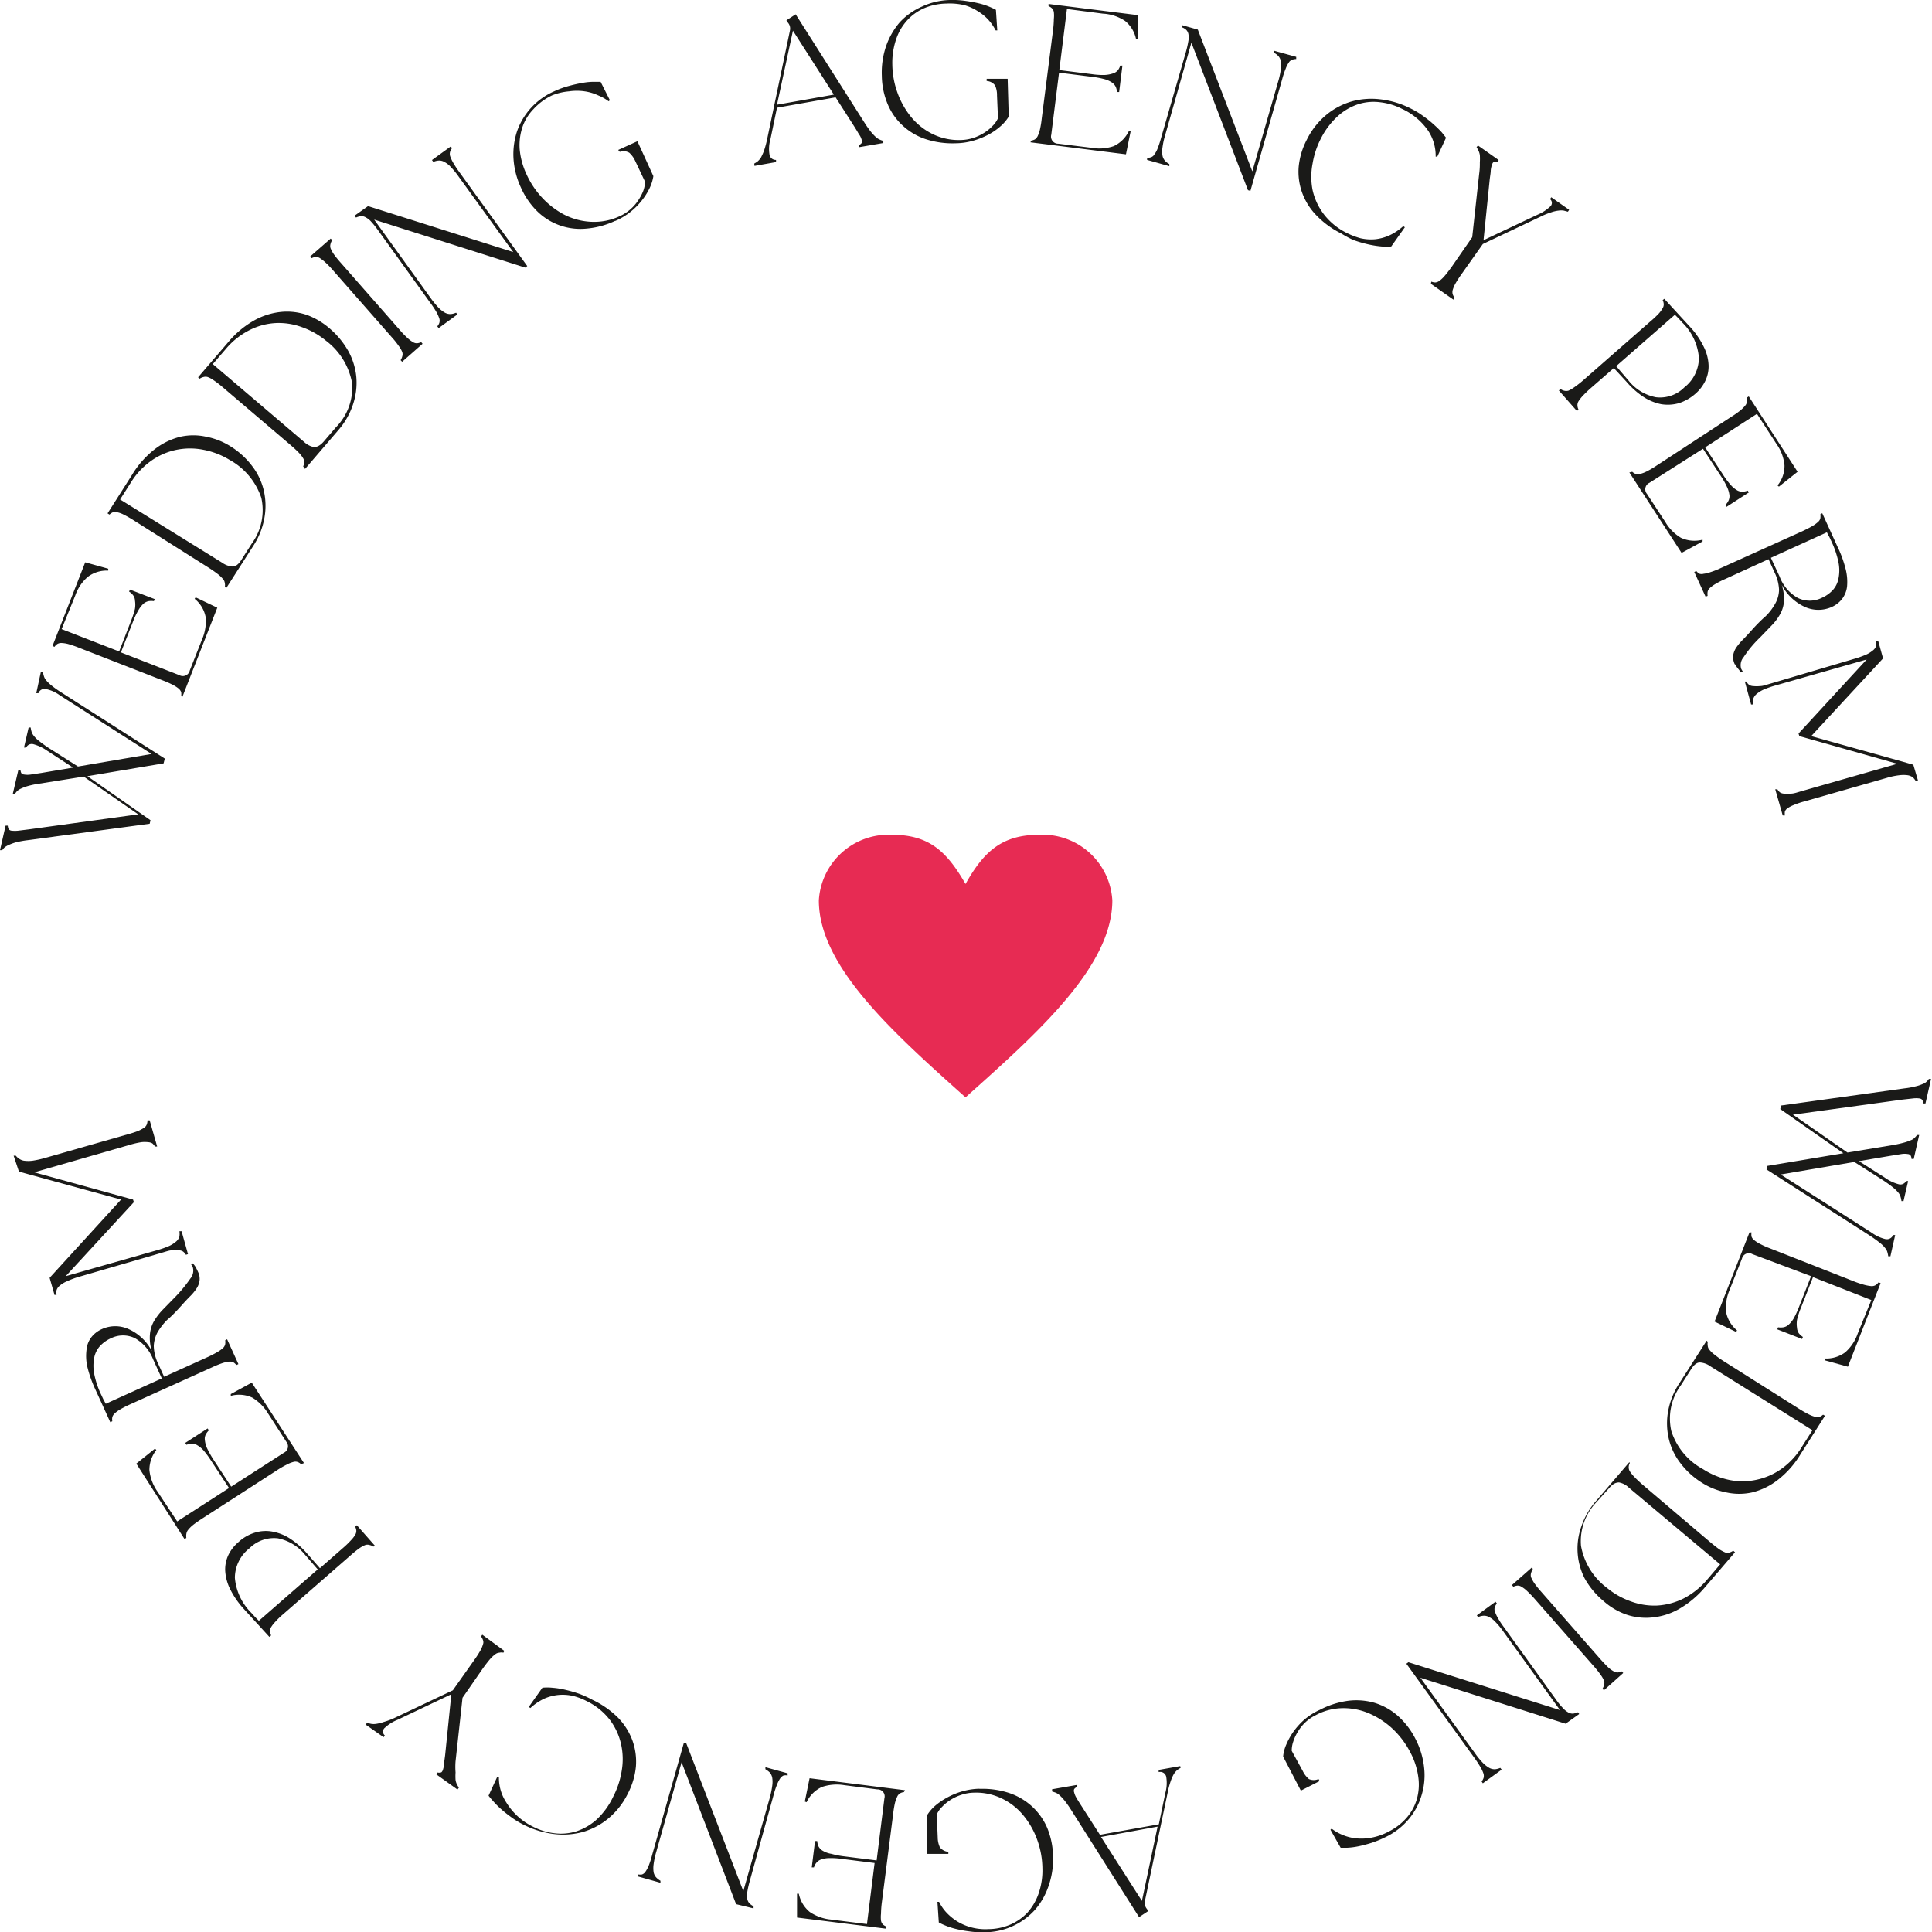
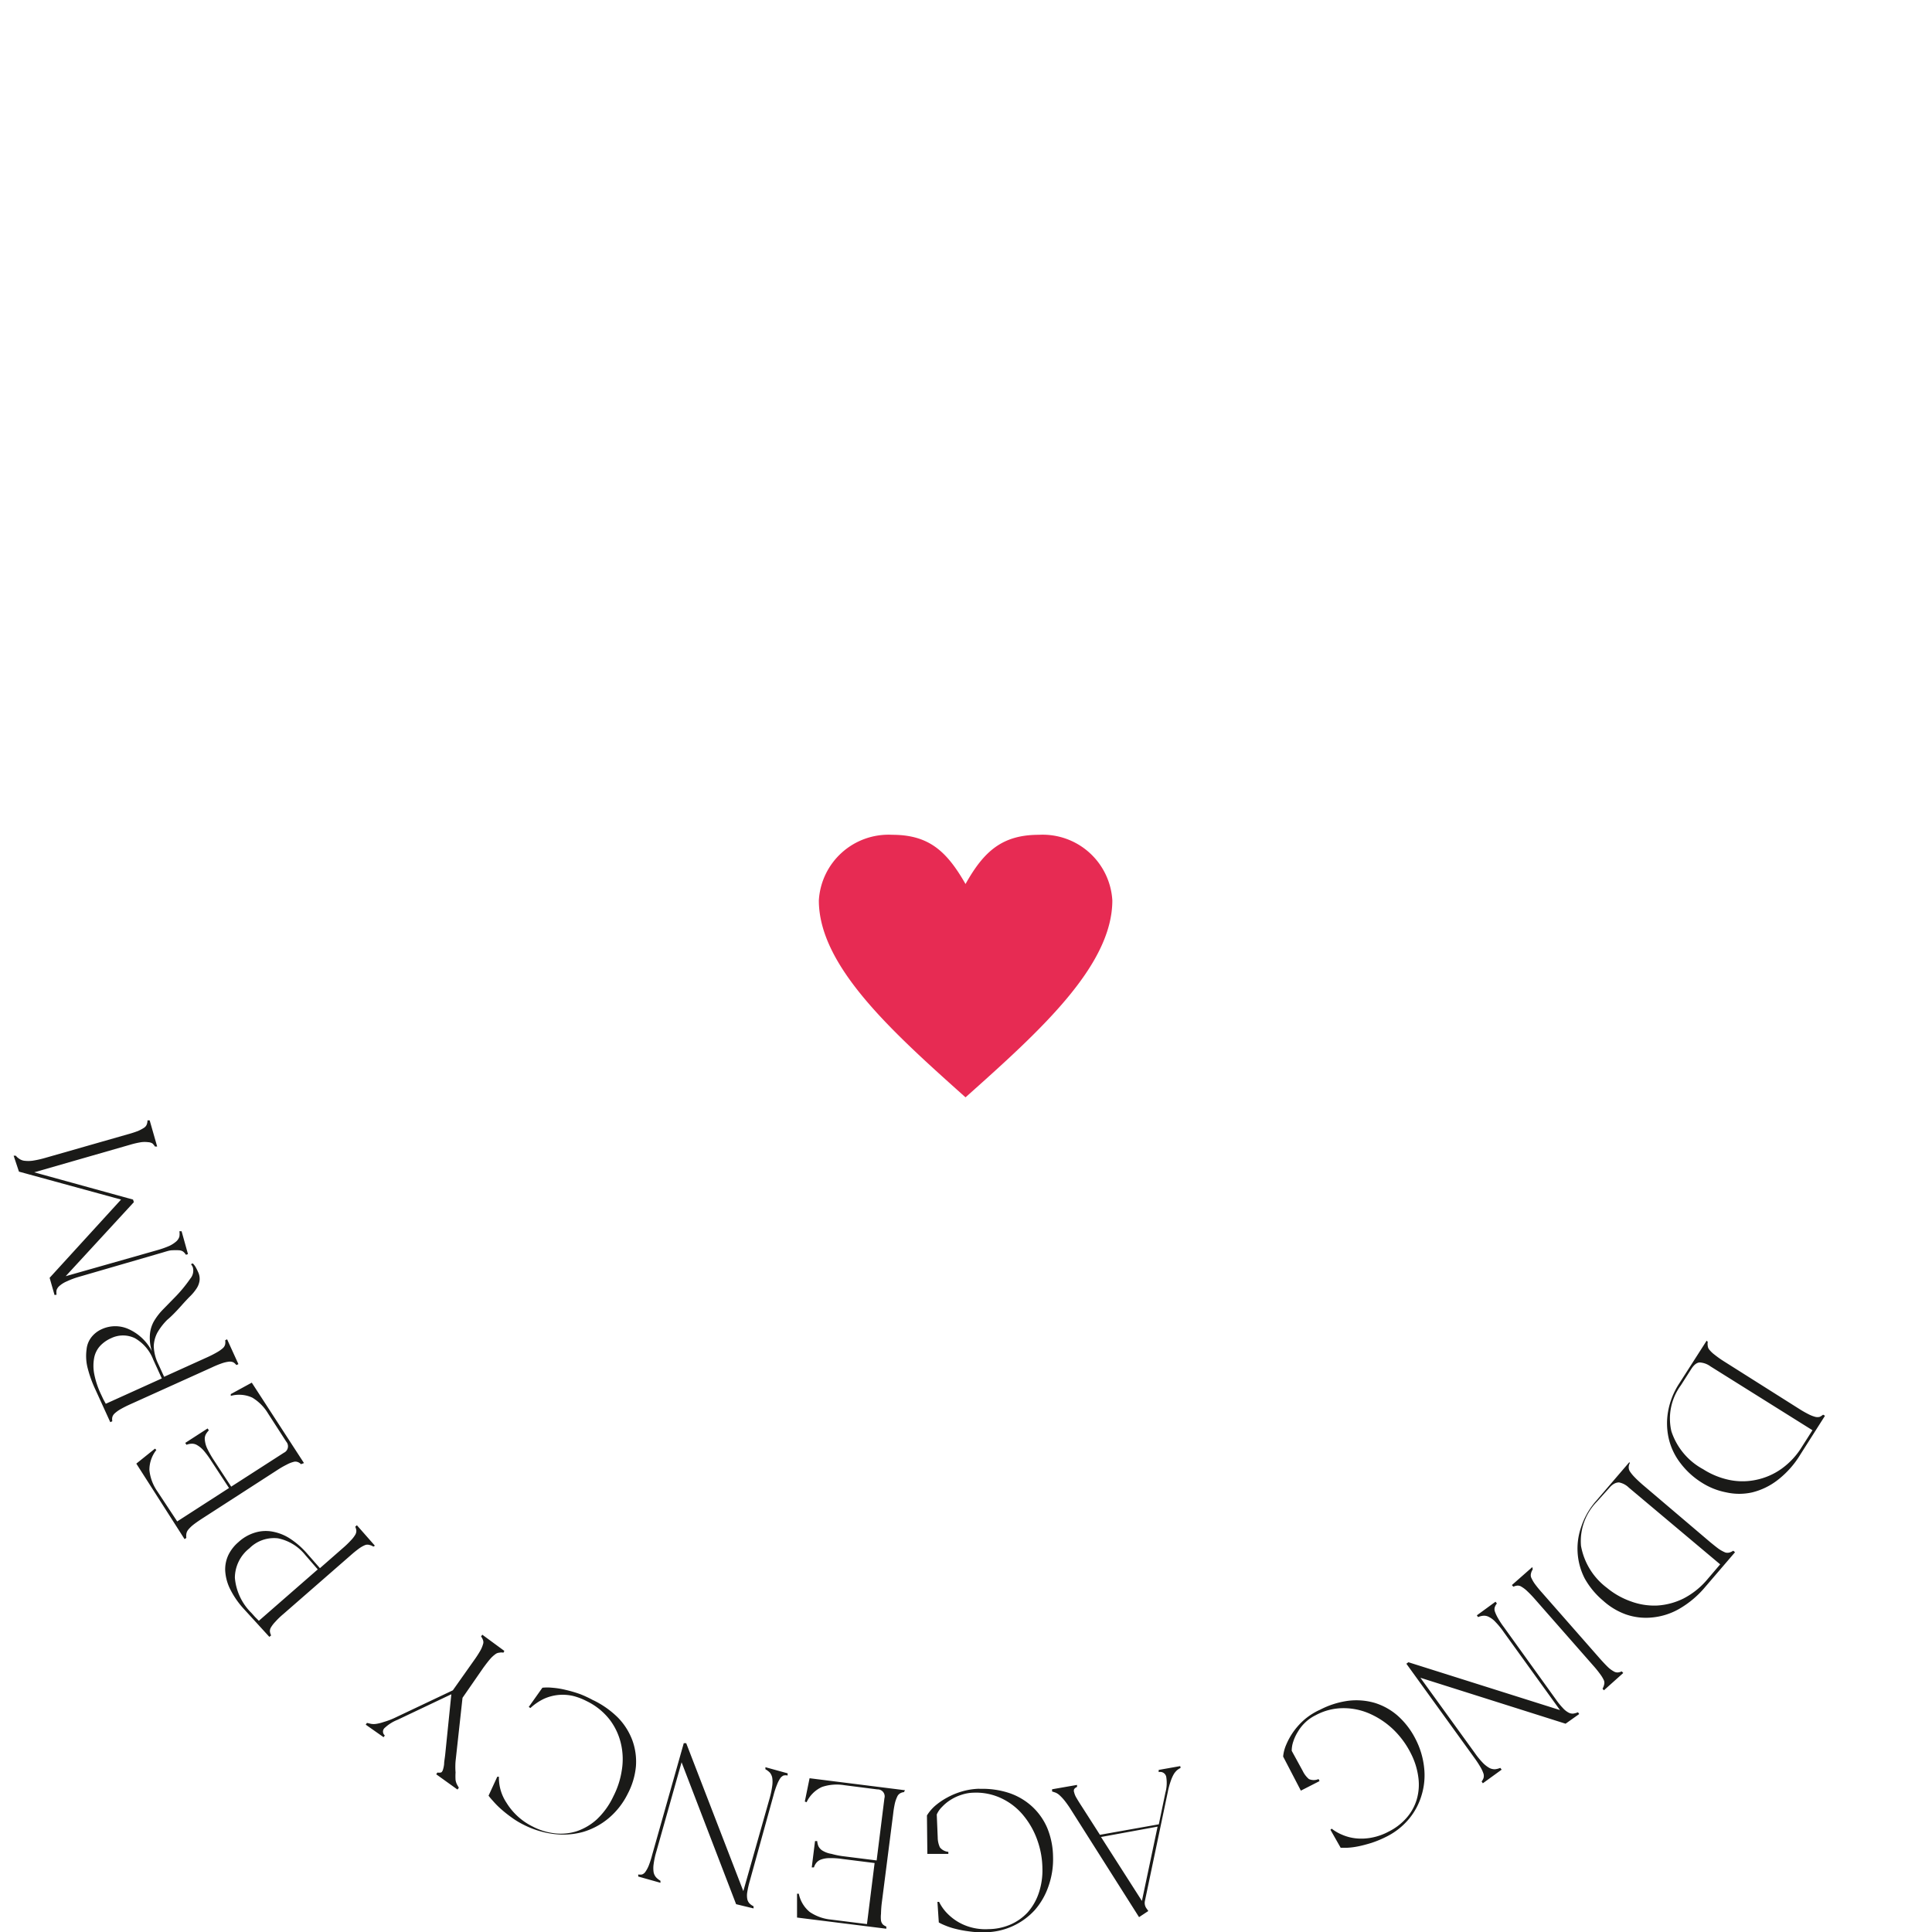
<svg xmlns="http://www.w3.org/2000/svg" viewBox="0 0 141.73 141.73">
  <defs>
    <style>.cls-1{fill:#1a1a18;}.cls-2{fill:#e72b53;}</style>
  </defs>
  <g id="Слой_2" data-name="Слой 2">
    <g id="Слой_1-2" data-name="Слой 1">
-       <path class="cls-1" d="M128.49,90.41a1,1,0,0,0,0,.3.56.56,0,0,0,.19.26,2.13,2.13,0,0,0,.43.28,6.23,6.23,0,0,0,.74.33L136,94a7.8,7.8,0,0,0,.78.26,3.16,3.16,0,0,0,.5.09.57.57,0,0,0,.31-.07.86.86,0,0,0,.22-.21l.15.06-2.4,6.13-1.7-.47,0-.13a2.35,2.35,0,0,0,1.5-.45,3.24,3.24,0,0,0,.92-1.38l1-2.46L133,93.69l-.88,2.24a5.62,5.62,0,0,0-.29.89,1.86,1.86,0,0,0,0,.6.76.76,0,0,0,.14.4,1.45,1.45,0,0,0,.29.26l-.06.15-1.82-.71.06-.15a1.27,1.27,0,0,0,.39,0,.76.76,0,0,0,.38-.19,1.93,1.93,0,0,0,.38-.47,6.49,6.49,0,0,0,.39-.85l.88-2.24L128.55,92a.52.52,0,0,0-.76.33l-.9,2.28a3.36,3.36,0,0,0-.27,1.62,2.33,2.33,0,0,0,.81,1.37l-.07.11-1.58-.76,2.56-6.54ZM138.86,84a8.33,8.33,0,0,0,.82-.18,3.63,3.63,0,0,0,.51-.18.71.71,0,0,0,.28-.19,1,1,0,0,0,.16-.19l.16,0-.4,1.76-.16,0a.59.59,0,0,0-.06-.24.27.27,0,0,0-.21-.12,1.51,1.51,0,0,0-.47,0l-.81.13-2.31.39,1.9,1.21a3.12,3.12,0,0,0,1,.48.47.47,0,0,0,.56-.23l.15,0-.34,1.47-.15,0a1.67,1.67,0,0,0-.06-.29.87.87,0,0,0-.17-.33,2.85,2.85,0,0,0-.39-.38c-.17-.14-.39-.3-.67-.49l-2.17-1.38-5.4.92,6.69,4.28a2.84,2.84,0,0,0,1,.46.5.5,0,0,0,.56-.3l.15,0-.35,1.56-.16,0a1.88,1.88,0,0,0-.06-.29.77.77,0,0,0-.17-.32,2,2,0,0,0-.39-.38c-.17-.14-.39-.3-.67-.49l-7.64-4.89.06-.26,5.58-.93-4.63-3.24.06-.26,9.06-1.26a5.82,5.82,0,0,0,.82-.15,2.75,2.75,0,0,0,.51-.17.72.72,0,0,0,.29-.18.9.9,0,0,0,.16-.19l.16,0-.41,1.8-.16,0a.7.7,0,0,0-.06-.24.29.29,0,0,0-.22-.13,1.88,1.88,0,0,0-.48,0l-.8.09-8,1.1,4,2.78ZM128.11,50a.9.9,0,0,0,.19.23.57.57,0,0,0,.31.1,2.56,2.56,0,0,0,.51,0c.21,0,.47-.1.79-.19L136,48.34a7.09,7.09,0,0,0,.88-.31,2.14,2.14,0,0,0,.52-.32.67.67,0,0,0,.23-.32,1.06,1.06,0,0,0,0-.35l.16,0,.35,1.26L132.87,54l6.76,1.89h0l.73.21.34,1.15-.16.05a1.24,1.24,0,0,0-.22-.28.89.89,0,0,0-.38-.15,2.45,2.45,0,0,0-.6,0,5.3,5.3,0,0,0-.91.19l-6.06,1.73a5.68,5.68,0,0,0-.77.26,2.29,2.29,0,0,0-.45.23.53.53,0,0,0-.21.25.92.92,0,0,0,0,.29l-.16,0-.55-1.92.16,0a.73.73,0,0,0,.19.23.59.59,0,0,0,.3.09,2.44,2.44,0,0,0,.51,0c.21,0,.48-.1.8-.19l7-2L132,54l-.06-.19,5-5.43-6.71,1.91a7.09,7.09,0,0,0-.88.31,2.25,2.25,0,0,0-.51.33.81.81,0,0,0-.23.36,1.61,1.61,0,0,0,0,.39l-.15,0L128,50Zm2.44-7.71a3,3,0,0,0,1.33,1.57,2,2,0,0,0,1.76,0,2.45,2.45,0,0,0,.81-.57,1.75,1.75,0,0,0,.42-.85,3,3,0,0,0,0-1.19,6.81,6.81,0,0,0-.52-1.54l-.15-.32c-.06-.1-.12-.22-.18-.34l-4.11,1.87Zm-3.28,6.46a1.26,1.26,0,0,1-.13-.65,1.48,1.48,0,0,1,.22-.58,4.13,4.13,0,0,1,.49-.59c.21-.21.43-.45.67-.72s.67-.72,1-1a4,4,0,0,0,.71-.93,2.15,2.15,0,0,0,.28-1,3.21,3.21,0,0,0-.35-1.33l-.42-.93-3.17,1.45a6.07,6.07,0,0,0-.73.37,2.3,2.3,0,0,0-.41.3.49.49,0,0,0-.16.27,1,1,0,0,0,0,.3l-.15.06-.83-1.81.15-.07a.85.85,0,0,0,.23.2.58.58,0,0,0,.31,0,2.08,2.08,0,0,0,.5-.12,5.84,5.84,0,0,0,.76-.3l6-2.71c.31-.15.55-.27.73-.38a2.18,2.18,0,0,0,.41-.3.5.5,0,0,0,.16-.26,1,1,0,0,0,0-.3l.14-.07,1.12,2.46a8.43,8.43,0,0,1,.6,1.65,3.81,3.81,0,0,1,.1,1.26,1.86,1.86,0,0,1-.36.91,2,2,0,0,1-.77.6,2.41,2.41,0,0,1-1.95,0,3.61,3.61,0,0,1-1.71-1.62,3.33,3.33,0,0,1,.16,1.22,2.25,2.25,0,0,1-.29.94,4,4,0,0,1-.63.83l-.84.87a8.25,8.25,0,0,0-1.2,1.44.9.9,0,0,0-.18.84.54.54,0,0,0,.06.11.49.49,0,0,0,.07.11l-.14.06-.17-.22A2.36,2.36,0,0,1,127.27,48.71Zm-7.53-14.14a.88.88,0,0,0,.25.16.58.58,0,0,0,.32,0,2.47,2.47,0,0,0,.48-.18,6.74,6.74,0,0,0,.7-.41L127,30.58a6.53,6.53,0,0,0,.67-.47,2.42,2.42,0,0,0,.36-.36.48.48,0,0,0,.12-.29.75.75,0,0,0,0-.29l.14-.09,3.58,5.53-1.37,1.09-.1-.09a2.27,2.27,0,0,0,.51-1.47,3.21,3.21,0,0,0-.58-1.56l-1.44-2.22-3.8,2.46,1.31,2a5.59,5.59,0,0,0,.56.75,1.91,1.91,0,0,0,.46.39.75.75,0,0,0,.41.11,1.08,1.08,0,0,0,.38-.08l.09.13-1.64,1.06-.09-.13a1.12,1.12,0,0,0,.23-.32.76.76,0,0,0,.07-.41,1.94,1.94,0,0,0-.17-.58,5.62,5.62,0,0,0-.46-.82l-1.31-2L121,35.42a.52.52,0,0,0-.18.81l1.34,2.05a3.3,3.3,0,0,0,1.15,1.17,2.34,2.34,0,0,0,1.59.14l0,.13-1.54.84-3.83-5.9Zm-.27-6.69a3.39,3.39,0,0,0,2,1.22,2.51,2.51,0,0,0,2.09-.72,2.77,2.77,0,0,0,1.07-2.17,4.05,4.05,0,0,0-1.21-2.58l-.27-.3-.28-.28-4.31,3.77Zm-5,.61a.67.67,0,0,0,.27.13.63.63,0,0,0,.32,0,2.47,2.47,0,0,0,.44-.26,7.82,7.82,0,0,0,.64-.5l4.93-4.32a7.21,7.21,0,0,0,.6-.56,2.08,2.08,0,0,0,.3-.41.52.52,0,0,0,.08-.3.67.67,0,0,0-.08-.29l.12-.1L124,24a6,6,0,0,1,1,1.47,3.31,3.31,0,0,1,.34,1.32,2.45,2.45,0,0,1-.24,1.15,2.92,2.92,0,0,1-.72.94,3.41,3.41,0,0,1-1.23.7,3,3,0,0,1-1.29.07,3.72,3.72,0,0,1-1.29-.53,5.94,5.94,0,0,1-1.24-1.1L118.39,27l-1.7,1.48c-.25.22-.44.41-.59.57a2.74,2.74,0,0,0-.31.4.55.55,0,0,0-.07.31.79.79,0,0,0,.08.29l-.12.1-1.32-1.5ZM105,20.66a.89.89,0,0,0,.3.06.61.61,0,0,0,.3-.12,2.25,2.25,0,0,0,.37-.35c.14-.16.3-.37.5-.64L108,17.4l.51-4.64a5.33,5.33,0,0,0,.05-.84,4,4,0,0,0,0-.55,1.23,1.23,0,0,0-.11-.34,2.36,2.36,0,0,0-.13-.23l.1-.13,1.52,1.07-.09.14a.46.46,0,0,0-.24,0c-.06,0-.11.07-.15.17a1.92,1.92,0,0,0-.1.45c0,.2-.06.47-.09.8l-.44,4.32,3.94-1.86a3.16,3.16,0,0,0,.94-.6.35.35,0,0,0,0-.55l.09-.14,1.31.92-.09.14-.3-.08a1.27,1.27,0,0,0-.39,0,2.5,2.5,0,0,0-.55.13,5.39,5.39,0,0,0-.78.32l-4.22,2-1.57,2.22a8.1,8.1,0,0,0-.44.68,2.31,2.31,0,0,0-.2.47.58.58,0,0,0,0,.32.94.94,0,0,0,.14.26l-.09.13-1.65-1.16ZM98.4,17.13a6.53,6.53,0,0,1-1.81-1.31,4.68,4.68,0,0,1-1.06-1.67,4.52,4.52,0,0,1-.26-1.91,5.39,5.39,0,0,1,.6-2,5.54,5.54,0,0,1,1.41-1.8,5.18,5.18,0,0,1,1.88-1,5.45,5.45,0,0,1,2.14-.15,6.47,6.47,0,0,1,2.23.69,5.54,5.54,0,0,1,.91.56,7.22,7.22,0,0,1,.76.61,7.67,7.67,0,0,1,.57.56l.31.39-.64,1.39-.12,0a3.34,3.34,0,0,0-.55-1.9,4.73,4.73,0,0,0-1.93-1.61,4.68,4.68,0,0,0-1.6-.48,3.71,3.71,0,0,0-1.62.15,4.18,4.18,0,0,0-1.48.87,5.65,5.65,0,0,0-1.24,1.64A6.25,6.25,0,0,0,96.29,12a5.05,5.05,0,0,0,0,1.94,4.6,4.6,0,0,0,.82,1.77,4.79,4.79,0,0,0,1.71,1.39,5.3,5.3,0,0,0,1,.38,3.49,3.49,0,0,0,1.07.07,3.44,3.44,0,0,0,1.05-.29,4,4,0,0,0,1-.67l.12.08-1,1.41a4.5,4.5,0,0,1-.71,0,7.38,7.38,0,0,1-1-.16,9.6,9.6,0,0,1-1.06-.31A7,7,0,0,1,98.4,17.13Zm-11-14L85.48,9.9a5.69,5.69,0,0,0-.2.91,2,2,0,0,0,0,.61.8.8,0,0,0,.19.38,1,1,0,0,0,.31.23l0,.16-1.63-.46,0-.15a.9.9,0,0,0,.3-.05.47.47,0,0,0,.24-.21,1.82,1.82,0,0,0,.24-.45,7.84,7.84,0,0,0,.25-.77L87,3.8a7.35,7.35,0,0,0,.18-.8,1.44,1.44,0,0,0,0-.51A.61.61,0,0,0,87,2.17.94.94,0,0,0,86.7,2l0-.16,1.17.33,4,10.4L93.76,6a5.69,5.69,0,0,0,.2-.91,2,2,0,0,0,0-.61.8.8,0,0,0-.19-.38,1.25,1.25,0,0,0-.31-.23l0-.15,1.63.45,0,.16a.88.88,0,0,0-.29.05.47.47,0,0,0-.25.2,2.06,2.06,0,0,0-.23.45,6.38,6.38,0,0,0-.26.78L91.73,14l-.18-.05ZM75.63,10.32a1,1,0,0,0,.28-.09.63.63,0,0,0,.21-.24,2.28,2.28,0,0,0,.17-.49,7,7,0,0,0,.13-.8l.83-6.49a7.31,7.31,0,0,0,.06-.82,2.29,2.29,0,0,0,0-.5.49.49,0,0,0-.14-.28.72.72,0,0,0-.25-.16l0-.16,6.55.82,0,1.76h-.13a2.31,2.31,0,0,0-.8-1.33A3.24,3.24,0,0,0,80.9,1L78.27.66l-.56,4.48,2.39.3A5.63,5.63,0,0,0,81,5.5a2.19,2.19,0,0,0,.6-.1A.78.78,0,0,0,82,5.16a1.06,1.06,0,0,0,.18-.35l.16,0-.24,1.94-.16,0a1.12,1.12,0,0,0-.09-.38.83.83,0,0,0-.28-.32A1.84,1.84,0,0,0,81,5.8a6.14,6.14,0,0,0-.92-.17l-2.39-.3-.57,4.55a.52.52,0,0,0,.51.66l2.43.3a3.29,3.29,0,0,0,1.64-.12A2.34,2.34,0,0,0,82.82,9.6l.13,0-.35,1.72-7-.88Zm-5.53.19a6.32,6.32,0,0,1-2.18-.3,4.57,4.57,0,0,1-1.7-1,4.41,4.41,0,0,1-1.1-1.57,5.56,5.56,0,0,1-.43-2.09A6,6,0,0,1,65,3.39a5.39,5.39,0,0,1,1-1.75A4.9,4.9,0,0,1,67.66.47a5.14,5.14,0,0,1,2-.47,6.74,6.74,0,0,1,1.21.07,10,10,0,0,1,1,.19,5,5,0,0,1,.75.25c.21.09.35.16.44.21l.1,1.51-.12,0a3.57,3.57,0,0,0-.5-.74,3.37,3.37,0,0,0-.78-.65,3.65,3.65,0,0,0-1-.46A4.73,4.73,0,0,0,69.42.26a4.39,4.39,0,0,0-1.6.33,3.65,3.65,0,0,0-1.26.89,3.9,3.9,0,0,0-.82,1.4,5.33,5.33,0,0,0-.28,1.85,6.29,6.29,0,0,0,.37,2.05,6,6,0,0,0,1,1.79,4.74,4.74,0,0,0,1.58,1.26,4.36,4.36,0,0,0,2.09.44,3.12,3.12,0,0,0,.92-.16,3.49,3.49,0,0,0,.78-.37,3.12,3.12,0,0,0,.62-.51,1.78,1.78,0,0,0,.39-.56L73.14,7A1.74,1.74,0,0,0,73,6.27a.83.83,0,0,0-.62-.33V5.78l1.54,0L74,8.55a3.09,3.09,0,0,1-.59.7,4.66,4.66,0,0,1-.89.62,6,6,0,0,1-1.12.45A4.88,4.88,0,0,1,70.1,10.51ZM61.17,6.94l-3-4.69L57,7.68ZM55.33,12a2.56,2.56,0,0,0,.25-.16,1.39,1.39,0,0,0,.24-.28,4.35,4.35,0,0,0,.23-.51,7.39,7.39,0,0,0,.22-.81l1.68-8a.66.66,0,0,0-.14-.57l-.12-.18.68-.44L63.42,9a7.44,7.44,0,0,0,.48.68,3.65,3.65,0,0,0,.37.39,1,1,0,0,0,.29.18,1.13,1.13,0,0,0,.24.08l0,.16L63,10.8l0-.15a.53.53,0,0,0,.21-.16.32.32,0,0,0,0-.24A1.22,1.22,0,0,0,63,9.83q-.15-.27-.42-.69l-1.28-2L57,7.9l-.48,2.31a2.55,2.55,0,0,0-.07,1.13.46.46,0,0,0,.48.39l0,.16-1.58.28Zm-10.2,4.2a6.16,6.16,0,0,1-2.12.57,4.52,4.52,0,0,1-3.59-1.26,5.67,5.67,0,0,1-1.21-1.76,5.88,5.88,0,0,1-.54-2.12,5.4,5.4,0,0,1,.26-2,5,5,0,0,1,2.72-2.93,6.29,6.29,0,0,1,1.14-.41,9.71,9.71,0,0,1,1-.22A4.64,4.64,0,0,1,43.57,6l.49,0,.68,1.35-.09.08A3.32,3.32,0,0,0,43.89,7a3.55,3.55,0,0,0-1-.3,3.93,3.93,0,0,0-1.14,0A4.29,4.29,0,0,0,40.49,7,4.38,4.38,0,0,0,39.14,8a3.51,3.51,0,0,0-.81,1.31,4.22,4.22,0,0,0-.21,1.6,5.48,5.48,0,0,0,.48,1.82,6.38,6.38,0,0,0,1.14,1.74,6.11,6.11,0,0,0,1.62,1.26,4.85,4.85,0,0,0,2,.54,4.43,4.43,0,0,0,2.1-.41,3.2,3.2,0,0,0,1.35-1.15,3.51,3.51,0,0,0,.38-.71,2.14,2.14,0,0,0,.13-.67l-.72-1.52a1.85,1.85,0,0,0-.43-.6.82.82,0,0,0-.7-.07L45.35,11l1.41-.64,1.17,2.56a3.1,3.1,0,0,1-.27.87,4.85,4.85,0,0,1-.58.92,5.25,5.25,0,0,1-.85.85A4.94,4.94,0,0,1,45.13,16.21Zm-17.68-.09,4.14,5.75a6.54,6.54,0,0,0,.59.72,2.07,2.07,0,0,0,.48.37.84.84,0,0,0,.42.09,1.43,1.43,0,0,0,.38-.1l.09.13-1.37,1-.1-.13a.76.76,0,0,0,.15-.26.55.55,0,0,0,0-.31,2.88,2.88,0,0,0-.21-.47,6.48,6.48,0,0,0-.45-.68L27.74,16.9a6.62,6.62,0,0,0-.52-.65,1.44,1.44,0,0,0-.4-.31.58.58,0,0,0-.35-.08,1.11,1.11,0,0,0-.35.1L26,15.83l1-.71,10.65,3.37-4-5.53a5.71,5.71,0,0,0-.59-.72,1.63,1.63,0,0,0-.48-.37.73.73,0,0,0-.41-.09,1.07,1.07,0,0,0-.38.1l-.1-.14,1.38-1,.09.13a.94.94,0,0,0-.14.26.58.58,0,0,0,0,.32,2.84,2.84,0,0,0,.21.46,7.65,7.65,0,0,0,.45.69l5,6.92-.15.11Zm1.94,10.31a.94.94,0,0,0,.12-.28.51.51,0,0,0,0-.31,1.88,1.88,0,0,0-.25-.44,6.39,6.39,0,0,0-.51-.64l-4.32-4.92a6.72,6.72,0,0,0-.57-.59,3.41,3.41,0,0,0-.4-.31.57.57,0,0,0-.31-.08.88.88,0,0,0-.29.09l-.1-.13,1.5-1.31.11.12a.8.8,0,0,0-.12.27.54.54,0,0,0,0,.32,2.21,2.21,0,0,0,.24.44,7.8,7.8,0,0,0,.52.64l4.32,4.92a6.67,6.67,0,0,0,.57.59,2.06,2.06,0,0,0,.4.3.5.5,0,0,0,.31.08,1,1,0,0,0,.29-.08l.1.12-1.5,1.32Zm-7.08,6a1.49,1.49,0,0,0,.72.38c.22,0,.46-.11.72-.41l.9-1.05a4.15,4.15,0,0,0,1.18-3.23A5,5,0,0,0,23.92,25a5.8,5.8,0,0,0-1.77-1,4.91,4.91,0,0,0-1.93-.3,4.79,4.79,0,0,0-1.92.52,5.55,5.55,0,0,0-1.75,1.4l-.94,1.09Zm-.07,1.79a.88.88,0,0,0,.09-.29.64.64,0,0,0-.09-.3,2.18,2.18,0,0,0-.31-.4c-.15-.16-.35-.34-.6-.56l-5-4.26a6.83,6.83,0,0,0-.65-.5,1.79,1.79,0,0,0-.44-.24.54.54,0,0,0-.32,0,.8.8,0,0,0-.27.12l-.12-.1,2.18-2.54a6.93,6.93,0,0,1,1.93-1.63,5.09,5.09,0,0,1,2-.63,4.48,4.48,0,0,1,1.89.23,5.46,5.46,0,0,1,1.67,1,6.16,6.16,0,0,1,1.35,1.64,4.88,4.88,0,0,1,.59,1.91,5,5,0,0,1-.24,2,5.51,5.51,0,0,1-1.11,1.93l-2.41,2.81ZM16.3,41.28a1.46,1.46,0,0,0,.77.28c.22,0,.44-.17.65-.51l.74-1.16a4.16,4.16,0,0,0,.71-3.37,5,5,0,0,0-2.34-2.79A5.74,5.74,0,0,0,14.94,33a5,5,0,0,0-2,0,4.92,4.92,0,0,0-1.83.79,5.51,5.51,0,0,0-1.53,1.64l-.77,1.21Zm.19,1.79a.66.66,0,0,0,0-.3.5.5,0,0,0-.13-.29,2.43,2.43,0,0,0-.36-.35c-.17-.13-.39-.29-.67-.47l-5.54-3.5a7.86,7.86,0,0,0-.72-.41,1.82,1.82,0,0,0-.47-.17.58.58,0,0,0-.32,0,.92.92,0,0,0-.25.17l-.14-.09,1.8-2.83a6.82,6.82,0,0,1,1.68-1.89,5,5,0,0,1,1.86-.9,4.35,4.35,0,0,1,1.9,0,5.13,5.13,0,0,1,1.79.71,5.84,5.84,0,0,1,1.57,1.43,4.68,4.68,0,0,1,.86,1.8,5,5,0,0,1,.05,2A5.5,5.5,0,0,1,18.61,40l-2,3.12Zm-3.2,8a1,1,0,0,0,0-.3.68.68,0,0,0-.19-.26,2.57,2.57,0,0,0-.42-.27,7.37,7.37,0,0,0-.75-.33L5.8,47.52c-.32-.13-.58-.21-.78-.27a2.21,2.21,0,0,0-.5-.08.57.57,0,0,0-.31.07.7.7,0,0,0-.21.21l-.15-.06,2.4-6.14,1.69.47,0,.14a2.3,2.3,0,0,0-1.49.45,3.16,3.16,0,0,0-.93,1.38l-1,2.46,4.22,1.64.87-2.24a6.36,6.36,0,0,0,.29-.89,1.91,1.91,0,0,0,0-.61.68.68,0,0,0-.14-.39,1,1,0,0,0-.29-.26l.06-.15,1.82.7-.06.15a1.27,1.27,0,0,0-.39,0,.85.85,0,0,0-.38.19,2,2,0,0,0-.37.48,5.31,5.31,0,0,0-.4.85l-.88,2.24,4.29,1.67a.52.52,0,0,0,.76-.34l.9-2.28a3.36,3.36,0,0,0,.27-1.62,2.26,2.26,0,0,0-.81-1.36l.07-.11,1.59.76-2.56,6.54ZM2.87,57.49a6.39,6.39,0,0,0-.82.17,3.5,3.5,0,0,0-.51.19,1,1,0,0,0-.28.18,1.56,1.56,0,0,0-.16.2l-.16,0,.41-1.76.15,0a.7.7,0,0,0,.06.24.32.32,0,0,0,.22.11,1.51,1.51,0,0,0,.47,0l.8-.12,2.31-.39L3.47,55.08a3.24,3.24,0,0,0-1-.48.45.45,0,0,0-.55.24l-.16,0,.34-1.47.15,0a1.88,1.88,0,0,0,.06.29.91.91,0,0,0,.17.32,2,2,0,0,0,.39.38c.17.14.39.3.67.49l2.18,1.38,5.4-.92L4.38,51a2.66,2.66,0,0,0-1-.45.47.47,0,0,0-.56.3l-.16,0L3,49.28l.15,0a1.67,1.67,0,0,0,.06.29.87.87,0,0,0,.17.33,2.85,2.85,0,0,0,.39.38,7.11,7.11,0,0,0,.67.48l7.65,4.89L12,56l-5.59.94,4.63,3.23-.06.26L2,61.64a6.89,6.89,0,0,0-.82.15A3.52,3.52,0,0,0,.61,62a1.22,1.22,0,0,0-.29.18,2.31,2.31,0,0,0-.16.19l-.16,0,.41-1.8.16,0a.83.83,0,0,0,.06.25.32.32,0,0,0,.23.12,2.24,2.24,0,0,0,.47,0l.81-.1,8-1.1-4-2.77Z" />
      <path class="cls-1" d="M13.64,92.05a.92.92,0,0,0-.2-.23.59.59,0,0,0-.3-.1,3.64,3.64,0,0,0-.51,0c-.21,0-.47.1-.79.19L5.78,93.67A6.05,6.05,0,0,0,4.9,94a2,2,0,0,0-.51.31.72.72,0,0,0-.24.33,1,1,0,0,0,0,.34L4,95l-.36-1.26L8.88,88,2.12,86.15h0l-.73-.2L1,84.78l.16,0A1,1,0,0,0,1.4,85a.84.84,0,0,0,.37.15,2.46,2.46,0,0,0,.61,0,7.07,7.07,0,0,0,.91-.2l6.05-1.73a8.16,8.16,0,0,0,.78-.25,3,3,0,0,0,.45-.24.51.51,0,0,0,.2-.25.88.88,0,0,0,.05-.29l.16,0,.55,1.92-.16,0a1.11,1.11,0,0,0-.19-.23.67.67,0,0,0-.31-.09,2,2,0,0,0-.51,0,6.35,6.35,0,0,0-.79.18L2.51,86l7.25,2,.06.19-5,5.43,6.72-1.91a7.09,7.09,0,0,0,.88-.31,2.25,2.25,0,0,0,.51-.33.76.76,0,0,0,.23-.36,1.24,1.24,0,0,0,0-.39l.16,0L13.79,92Zm-2.4,7.69A3.09,3.09,0,0,0,9.9,98.17a2,2,0,0,0-1.75,0,2.45,2.45,0,0,0-.81.57,1.8,1.8,0,0,0-.43.86,3.15,3.15,0,0,0,0,1.18,6.26,6.26,0,0,0,.52,1.55l.15.32.18.33,4.11-1.86Zm3.28-6.45a1.15,1.15,0,0,1,.12.65,1.39,1.39,0,0,1-.22.58,3.47,3.47,0,0,1-.49.59c-.2.2-.42.44-.66.71s-.67.73-1,1a4.49,4.49,0,0,0-.72.93,2.3,2.3,0,0,0-.27,1,3.21,3.21,0,0,0,.34,1.33l.42.92,3.18-1.44a7.66,7.66,0,0,0,.72-.37,2.43,2.43,0,0,0,.42-.3.54.54,0,0,0,.16-.28.93.93,0,0,0,0-.29l.14-.07.83,1.82-.15.07a.82.82,0,0,0-.22-.2.62.62,0,0,0-.32-.05,2.48,2.48,0,0,0-.49.11,7.22,7.22,0,0,0-.76.31l-6,2.71a8,8,0,0,0-.73.37,2.3,2.3,0,0,0-.41.3.58.58,0,0,0-.17.27.76.76,0,0,0,0,.3l-.15.07L7,101.94a8.84,8.84,0,0,1-.59-1.66A3.56,3.56,0,0,1,6.35,99a1.72,1.72,0,0,1,.36-.91,2,2,0,0,1,.77-.59,2.37,2.37,0,0,1,1.95,0,3.57,3.57,0,0,1,1.71,1.62A3.2,3.2,0,0,1,11,97.87a2.35,2.35,0,0,1,.29-.94,4.54,4.54,0,0,1,.62-.82l.85-.87a10.34,10.34,0,0,0,1.2-1.44.91.91,0,0,0,.18-.85l-.06-.11-.07-.1.13-.06a1.3,1.3,0,0,1,.18.22A3.39,3.39,0,0,1,14.52,93.29Zm7.56,14.12a.63.63,0,0,0-.25-.16.49.49,0,0,0-.32,0,2.18,2.18,0,0,0-.47.19,6.72,6.72,0,0,0-.71.41l-5.5,3.55c-.29.19-.52.35-.68.48a2.28,2.28,0,0,0-.35.35.64.64,0,0,0-.13.3,1,1,0,0,0,0,.29l-.13.09L10,107.37l1.37-1.1.1.1a2.35,2.35,0,0,0-.51,1.47,3.31,3.31,0,0,0,.58,1.56L13,111.61l3.8-2.45-1.31-2a6.71,6.71,0,0,0-.55-.75,1.93,1.93,0,0,0-.47-.39.72.72,0,0,0-.4-.11,1.09,1.09,0,0,0-.39.08l-.09-.14,1.64-1.06.09.14a1.31,1.31,0,0,0-.23.31.71.71,0,0,0-.06.42,1.89,1.89,0,0,0,.16.58,7.61,7.61,0,0,0,.46.82l1.31,2,3.87-2.49a.52.52,0,0,0,.17-.81l-1.33-2.06a3.4,3.4,0,0,0-1.16-1.17,2.31,2.31,0,0,0-1.58-.13l0-.13,1.54-.84,3.83,5.9Zm.31,6.66a3.44,3.44,0,0,0-2-1.22,2.54,2.54,0,0,0-2.09.73,2.77,2.77,0,0,0-1.07,2.16,4.11,4.11,0,0,0,1.22,2.59l.26.29.28.28,4.32-3.77Zm5-.61a.74.74,0,0,0-.28-.12.5.5,0,0,0-.31,0,2.13,2.13,0,0,0-.45.25,7.89,7.89,0,0,0-.63.51l-4.94,4.31a5.51,5.51,0,0,0-.59.57,2.29,2.29,0,0,0-.31.4.52.52,0,0,0-.08.3.88.88,0,0,0,.09.29l-.13.11L17.86,118a6.29,6.29,0,0,1-1-1.47,3.49,3.49,0,0,1-.34-1.32,2.48,2.48,0,0,1,.24-1.15,2.92,2.92,0,0,1,.73-.93,3.11,3.11,0,0,1,1.22-.7,2.69,2.69,0,0,1,1.29-.07,3.51,3.51,0,0,1,1.29.52,6,6,0,0,1,1.25,1.1l.93,1.06,1.69-1.48a6.67,6.67,0,0,0,.59-.57,2.18,2.18,0,0,0,.31-.4.55.55,0,0,0,.08-.31.9.9,0,0,0-.08-.28l.12-.11,1.32,1.5Zm9.54,7.78a.68.68,0,0,0-.3,0,.53.53,0,0,0-.29.11,2.29,2.29,0,0,0-.38.35c-.14.16-.3.37-.5.64l-1.53,2.21-.51,4.65a5.21,5.21,0,0,0,0,.83,4,4,0,0,0,0,.55,1.13,1.13,0,0,0,.11.34l.13.23-.1.13L32,130.16l.09-.13a.56.56,0,0,0,.24,0c.06,0,.11-.07.15-.16a2.2,2.2,0,0,0,.1-.45c0-.21.06-.47.09-.81l.44-4.32-3.94,1.87a3,3,0,0,0-.94.59.36.36,0,0,0,0,.56l-.09.13-1.31-.92.09-.13.3.07a1.24,1.24,0,0,0,.39,0,3.17,3.17,0,0,0,.55-.14A5.39,5.39,0,0,0,29,126l4.22-2,1.57-2.22a8.1,8.1,0,0,0,.44-.68,2.1,2.1,0,0,0,.2-.47.44.44,0,0,0,0-.32.94.94,0,0,0-.14-.26l.09-.13L37,121.11Zm6.6,3.49A6.74,6.74,0,0,1,45.33,126a4.77,4.77,0,0,1,1.06,1.67,4.59,4.59,0,0,1,.26,1.92,5.39,5.39,0,0,1-.6,2,5.54,5.54,0,0,1-1.41,1.8,5.22,5.22,0,0,1-1.87,1,5.5,5.5,0,0,1-2.15.15,6.69,6.69,0,0,1-2.23-.69,6,6,0,0,1-.91-.56,8.78,8.78,0,0,1-.76-.61,5.91,5.91,0,0,1-.56-.57,4.27,4.27,0,0,1-.32-.38l.64-1.39.12,0a3.31,3.31,0,0,0,.55,1.9A4.69,4.69,0,0,0,39.09,134a4.64,4.64,0,0,0,1.6.49,3.82,3.82,0,0,0,1.61-.15,4.18,4.18,0,0,0,1.48-.87A5.57,5.57,0,0,0,45,131.77a6.19,6.19,0,0,0,.61-1.88,5,5,0,0,0-.05-1.94,4.64,4.64,0,0,0-.82-1.78,4.77,4.77,0,0,0-1.71-1.38,4.56,4.56,0,0,0-1-.38,3.45,3.45,0,0,0-1.06-.07,3.4,3.4,0,0,0-1.06.28,4,4,0,0,0-1,.68l-.12-.08,1-1.41a3.55,3.55,0,0,1,.71,0,6,6,0,0,1,1,.16,9.6,9.6,0,0,1,1.06.31A8.23,8.23,0,0,1,43.52,124.73Zm11,14,1.93-6.81a6.48,6.48,0,0,0,.19-.91,2,2,0,0,0,0-.6.84.84,0,0,0-.18-.38,1.57,1.57,0,0,0-.32-.24l0-.15,1.63.45,0,.16a.73.73,0,0,0-.3,0,.61.61,0,0,0-.24.2,2.32,2.32,0,0,0-.23.45,5.88,5.88,0,0,0-.26.78L55,138a6.87,6.87,0,0,0-.18.8,1.45,1.45,0,0,0,0,.51.65.65,0,0,0,.16.32,1,1,0,0,0,.3.21l0,.16L54,139.69l-4-10.41-1.85,6.55a5.78,5.78,0,0,0-.2.92,2,2,0,0,0,0,.6.8.8,0,0,0,.19.38,1.28,1.28,0,0,0,.31.24l0,.15-1.63-.46,0-.15a.87.87,0,0,0,.28,0,.52.52,0,0,0,.25-.2,2.29,2.29,0,0,0,.24-.45,6.64,6.64,0,0,0,.25-.78l2.32-8.2.18,0Zm11.78-7.26a.62.62,0,0,0-.28.09.51.51,0,0,0-.21.24,2.55,2.55,0,0,0-.17.48,7.44,7.44,0,0,0-.13.8l-.83,6.49a7.47,7.47,0,0,0-.06.82,2.23,2.23,0,0,0,0,.5.56.56,0,0,0,.14.29.87.87,0,0,0,.25.15l0,.16-6.55-.82,0-1.75.13,0a2.33,2.33,0,0,0,.8,1.34,3.35,3.35,0,0,0,1.57.56l2.63.33.56-4.48-2.39-.3a5.63,5.63,0,0,0-.93-.06,1.86,1.86,0,0,0-.6.1.78.78,0,0,0-.35.24,1,1,0,0,0-.18.34l-.16,0,.24-1.93.16,0a1.18,1.18,0,0,0,.09.38.81.81,0,0,0,.28.31A1.84,1.84,0,0,0,61,136a6,6,0,0,0,.92.18l2.39.3.57-4.56a.51.51,0,0,0-.51-.65l-2.43-.31a3.39,3.39,0,0,0-1.64.13,2.29,2.29,0,0,0-1.13,1.12l-.13-.05.35-1.71,7,.88Zm5.54-.24a6.27,6.27,0,0,1,2.17.3,4.71,4.71,0,0,1,1.7,1,4.6,4.6,0,0,1,1.11,1.58,5.71,5.71,0,0,1,.42,2.08,5.92,5.92,0,0,1-.33,2.17,5.22,5.22,0,0,1-1,1.75,5,5,0,0,1-3.65,1.64,6.74,6.74,0,0,1-1.21-.07,8.11,8.11,0,0,1-1-.19,5,5,0,0,1-.75-.25,3.79,3.79,0,0,1-.44-.21l-.1-1.51.12,0a3.33,3.33,0,0,0,.5.74,3.94,3.94,0,0,0,.78.66,3.87,3.87,0,0,0,1,.45,4,4,0,0,0,1.34.15,4.19,4.19,0,0,0,1.6-.33,3.79,3.79,0,0,0,1.27-.89,4.07,4.07,0,0,0,.81-1.39,5.19,5.19,0,0,0,.28-1.86,6.33,6.33,0,0,0-.37-2.05,5.93,5.93,0,0,0-1-1.79,4.64,4.64,0,0,0-1.58-1.26,4.34,4.34,0,0,0-2.09-.44,3,3,0,0,0-.91.16,3.37,3.37,0,0,0-.79.37,3.12,3.12,0,0,0-.62.51,1.78,1.78,0,0,0-.39.56l.07,1.68a1.76,1.76,0,0,0,.16.73.89.89,0,0,0,.62.33V136l-1.54,0L68,133.18a3.09,3.09,0,0,1,.59-.7,5,5,0,0,1,.89-.61,5.36,5.36,0,0,1,1.12-.46A5,5,0,0,1,71.86,131.22Zm8.92,3.53,3,4.69L84.92,134Zm5.84-5.07a1.75,1.75,0,0,0-.25.16,1.39,1.39,0,0,0-.24.28,2.79,2.79,0,0,0-.23.51,5.66,5.66,0,0,0-.22.81l-1.68,8a.69.69,0,0,0,.13.57l.12.17-.68.45-5-7.89a7.44,7.44,0,0,0-.48-.68,3.65,3.65,0,0,0-.37-.39,1,1,0,0,0-.29-.18l-.24-.08,0-.16,1.83-.32,0,.15a.46.46,0,0,0-.21.16.32.32,0,0,0,0,.24,1.38,1.38,0,0,0,.18.42c.1.18.25.41.43.69l1.28,2,4.32-.77.48-2.31a2.71,2.71,0,0,0,.07-1.13A.45.45,0,0,0,85,130l0-.16,1.58-.28Zm10.18-4.24a6.28,6.28,0,0,1,2.1-.68,4.85,4.85,0,0,1,1.95.15,4.63,4.63,0,0,1,1.69.94,5.76,5.76,0,0,1,1.3,1.69,5.92,5.92,0,0,1,.64,2.1,5,5,0,0,1-.17,2,4.88,4.88,0,0,1-.92,1.76,5.08,5.08,0,0,1-1.64,1.31,7.91,7.91,0,0,1-1.12.47c-.36.11-.69.2-1,.26a5.2,5.2,0,0,1-.78.1h-.49l-.75-1.32.09-.08a3.31,3.31,0,0,0,.78.45,3.43,3.43,0,0,0,1,.26,4,4,0,0,0,1.14-.05,4.32,4.32,0,0,0,1.27-.45,4.22,4.22,0,0,0,1.3-1,3.6,3.6,0,0,0,.75-1.35,3.89,3.89,0,0,0,.12-1.61,5.34,5.34,0,0,0-.56-1.79,6.45,6.45,0,0,0-1.22-1.68,6,6,0,0,0-1.69-1.17,4.74,4.74,0,0,0-2-.45,4.27,4.27,0,0,0-2.07.52,3,3,0,0,0-.76.53,3.1,3.1,0,0,0-.54.68,3.21,3.21,0,0,0-.34.73,2.08,2.08,0,0,0-.11.67l.81,1.48a1.79,1.79,0,0,0,.45.59.88.88,0,0,0,.71,0l.07.15-1.37.7-1.3-2.5a2.8,2.8,0,0,1,.23-.88,5,5,0,0,1,.53-.95,5.14,5.14,0,0,1,.81-.89A4.87,4.87,0,0,1,96.8,125.44Zm17.65,0-4.14-5.74a5.71,5.71,0,0,0-.59-.72,1.63,1.63,0,0,0-.48-.37.75.75,0,0,0-.42-.09,1.13,1.13,0,0,0-.38.1l-.09-.13,1.37-1,.1.13a.87.87,0,0,0-.15.26.51.51,0,0,0,0,.32,2.84,2.84,0,0,0,.21.46,5.59,5.59,0,0,0,.45.69l3.82,5.31a5.18,5.18,0,0,0,.52.64,1.51,1.51,0,0,0,.4.32.65.65,0,0,0,.34.08,1.4,1.4,0,0,0,.36-.1l.09.13-1,.71-10.65-3.37,4,5.53a5.71,5.71,0,0,0,.59.72,2.07,2.07,0,0,0,.48.37.83.83,0,0,0,.41.09,1.34,1.34,0,0,0,.38-.1l.1.13-1.38,1-.09-.13a.89.89,0,0,0,.14-.25.58.58,0,0,0,0-.32,2.5,2.5,0,0,0-.21-.46,7.65,7.65,0,0,0-.45-.69l-5-6.92.15-.11Zm-2-10.32a.8.8,0,0,0-.12.27.5.5,0,0,0,0,.31,2.72,2.72,0,0,0,.25.45,7.89,7.89,0,0,0,.51.63l4.32,4.92q.35.39.57.6a2.08,2.08,0,0,0,.41.3.52.52,0,0,0,.3.08.84.84,0,0,0,.29-.08l.11.12L117.66,124l-.1-.12a.9.9,0,0,0,.11-.27.52.52,0,0,0,0-.32,2.3,2.3,0,0,0-.25-.43,7.67,7.67,0,0,0-.52-.65l-4.32-4.92c-.22-.25-.41-.44-.56-.58a2.08,2.08,0,0,0-.41-.31.48.48,0,0,0-.31-.08.9.9,0,0,0-.28.08l-.11-.12,1.5-1.32Zm7.05-6a1.41,1.41,0,0,0-.72-.38c-.22,0-.46.1-.72.41l-.9,1a4.14,4.14,0,0,0-1.17,3.24,4.94,4.94,0,0,0,1.9,3.08,5.75,5.75,0,0,0,1.77,1,4.94,4.94,0,0,0,1.93.3,5,5,0,0,0,1.93-.52,5.7,5.7,0,0,0,1.75-1.41l.93-1.09Zm.07-1.8a.67.67,0,0,0-.08.29.57.57,0,0,0,.08.31,2.76,2.76,0,0,0,.32.4c.14.15.34.34.59.56l5,4.25c.27.22.48.39.65.51a2.92,2.92,0,0,0,.45.24.59.59,0,0,0,.31,0,1.11,1.11,0,0,0,.27-.13l.13.11-2.18,2.54a7.13,7.13,0,0,1-1.94,1.63,4.91,4.91,0,0,1-2,.62,4.48,4.48,0,0,1-1.89-.23,5,5,0,0,1-1.66-1,5.87,5.87,0,0,1-1.36-1.64A4.8,4.8,0,0,1,116,112a5.46,5.46,0,0,1,1.12-1.93l2.41-2.81Zm5.91-7.1a1.46,1.46,0,0,0-.77-.28c-.22,0-.44.17-.65.51l-.74,1.16a4.12,4.12,0,0,0-.7,3.37,4.89,4.89,0,0,0,2.33,2.79,5.74,5.74,0,0,0,1.89.78,4.8,4.8,0,0,0,2,0,4.92,4.92,0,0,0,1.83-.79,5.51,5.51,0,0,0,1.53-1.64l.77-1.21Zm-.19-1.79a.83.83,0,0,0,0,.3.5.5,0,0,0,.13.29,2.13,2.13,0,0,0,.37.35,7.48,7.48,0,0,0,.66.47l5.54,3.5a7.86,7.86,0,0,0,.72.41,2.42,2.42,0,0,0,.47.18.67.67,0,0,0,.32,0,1.17,1.17,0,0,0,.25-.16l.14.08-1.8,2.83a6.82,6.82,0,0,1-1.68,1.89,5,5,0,0,1-1.86.9,4.35,4.35,0,0,1-1.9,0,5.13,5.13,0,0,1-1.79-.71,5.84,5.84,0,0,1-1.57-1.43,4.68,4.68,0,0,1-.86-1.8,5,5,0,0,1-.05-2,5.5,5.5,0,0,1,.83-2.07l2-3.12Z" />
      <path class="cls-2" d="M70.83,64.85c1.35-2.41,2.7-3.61,5.39-3.61a5.12,5.12,0,0,1,5.38,4.81c0,4.82-5.38,9.64-10.77,14.45-5.38-4.81-10.76-9.63-10.76-14.45a5.12,5.12,0,0,1,5.38-4.81c2.69,0,4,1.2,5.38,3.61" />
    </g>
  </g>
</svg>